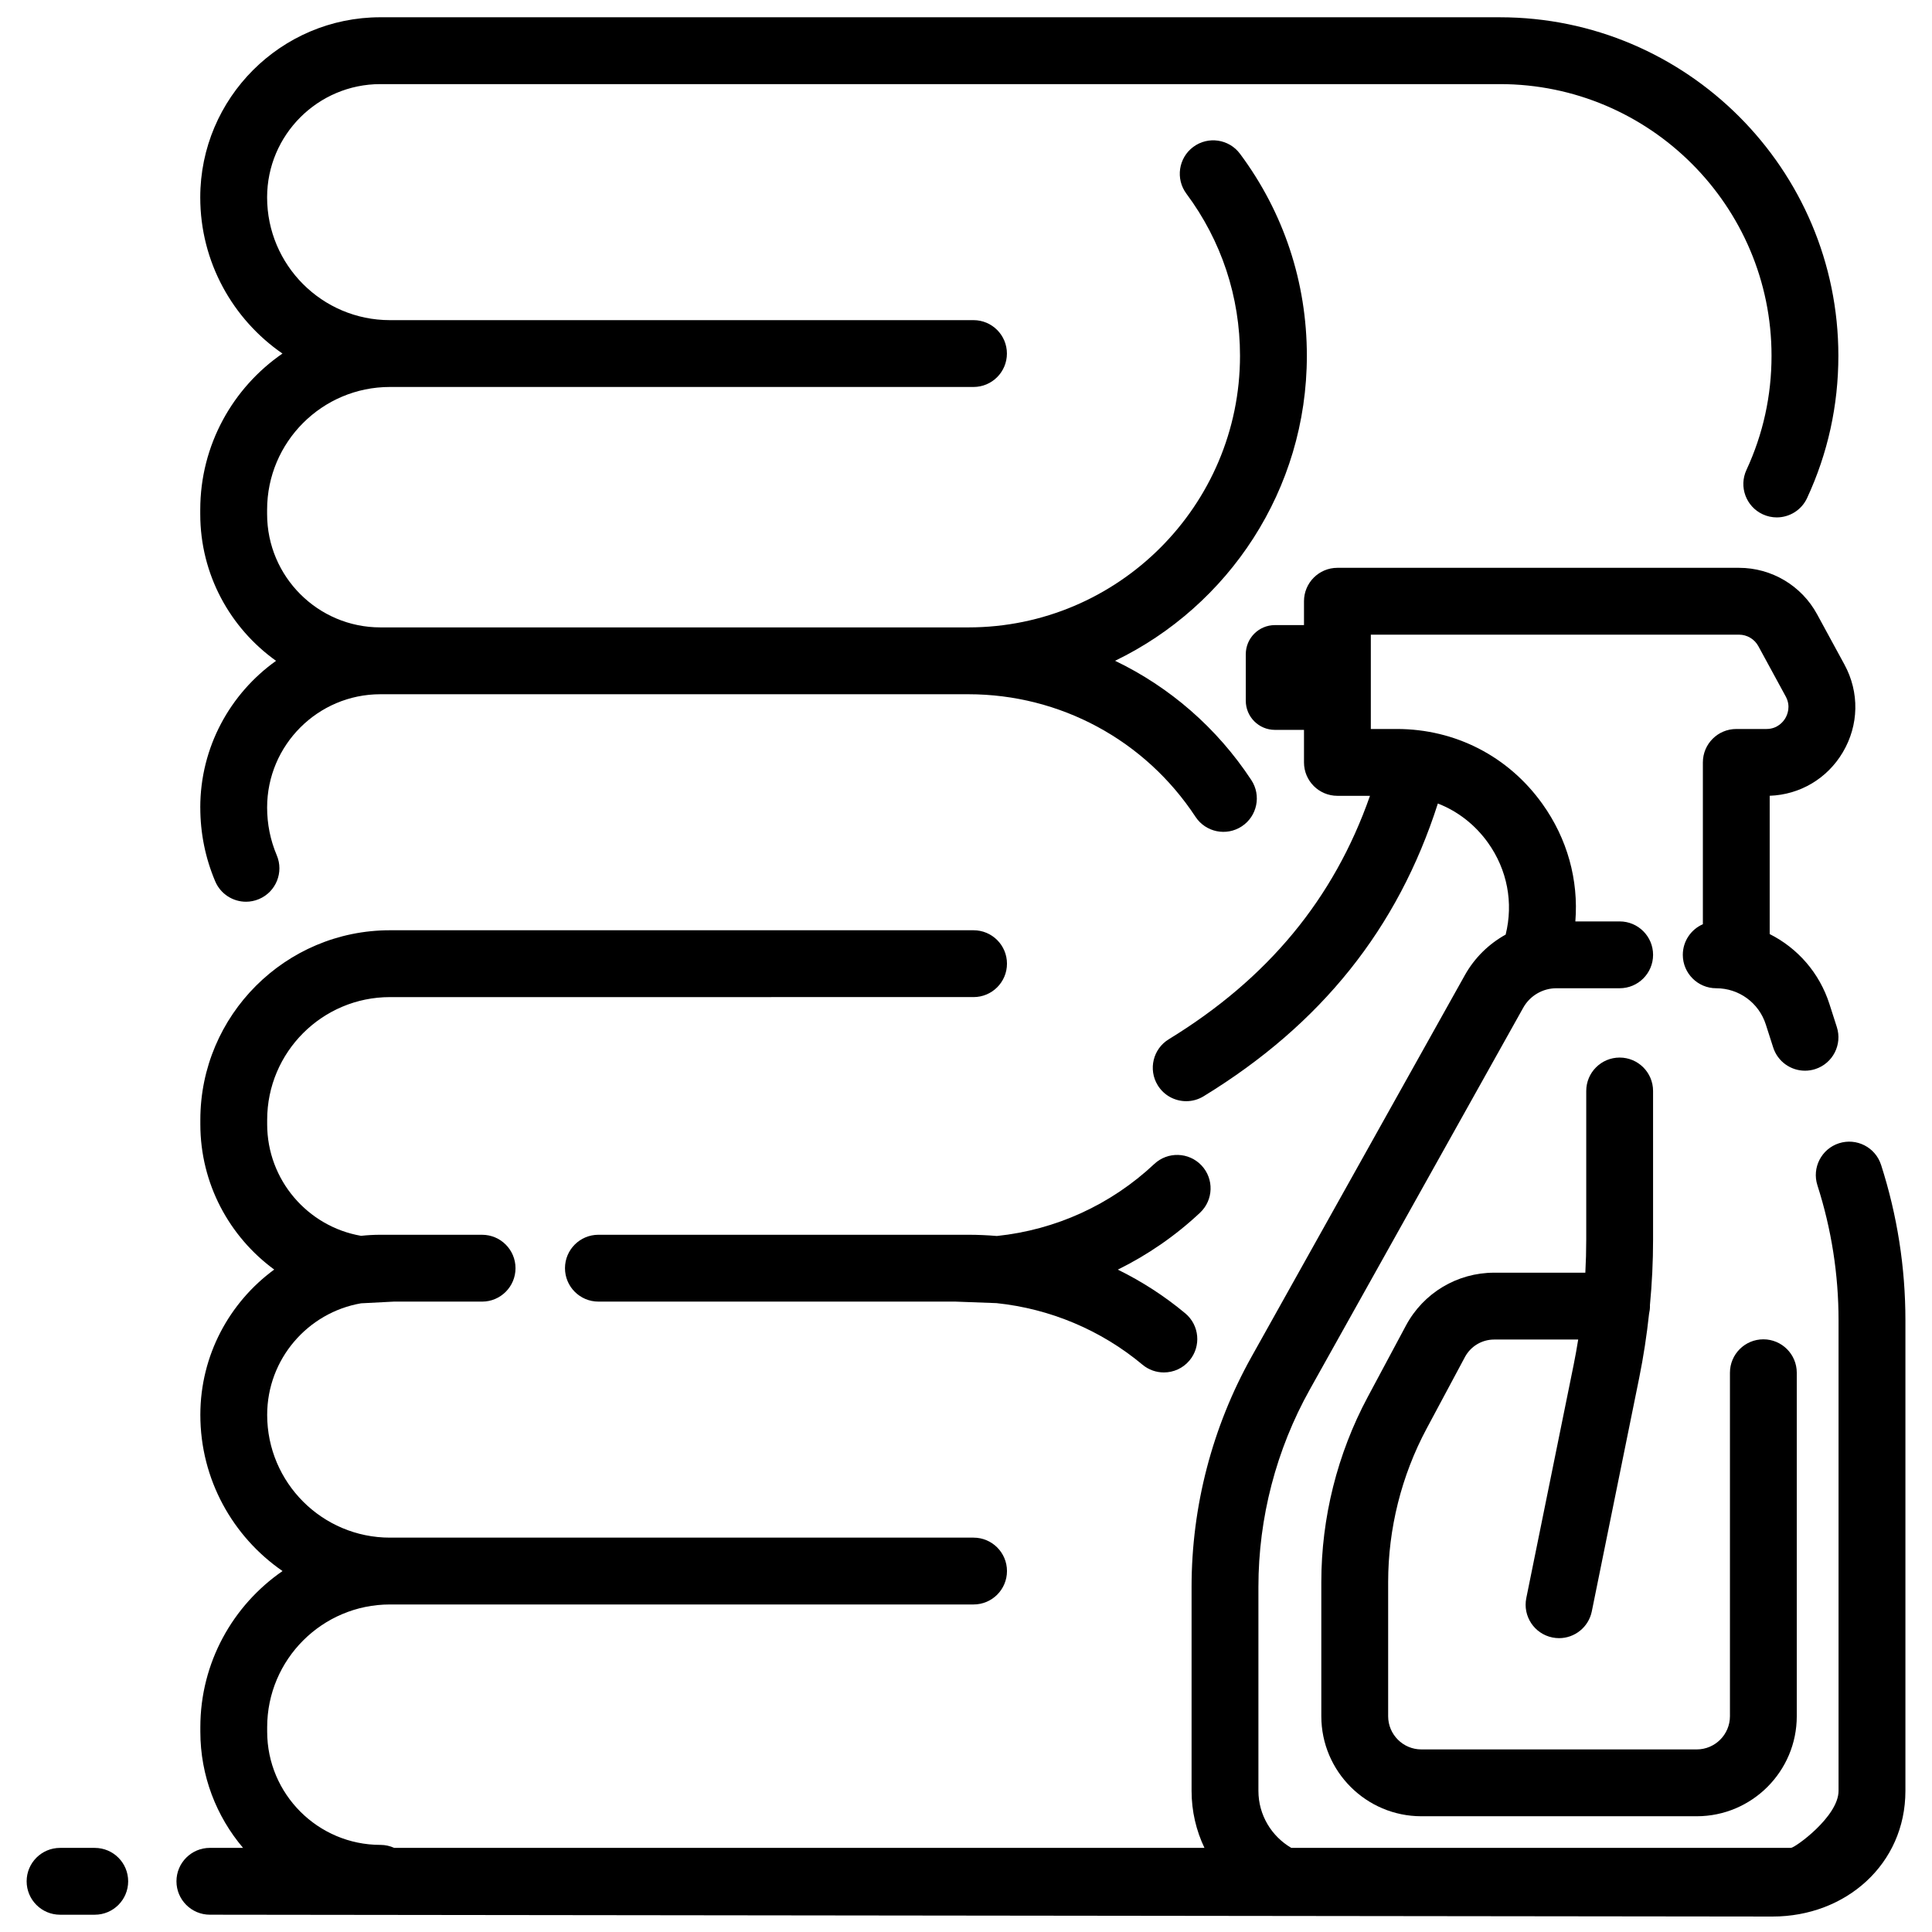
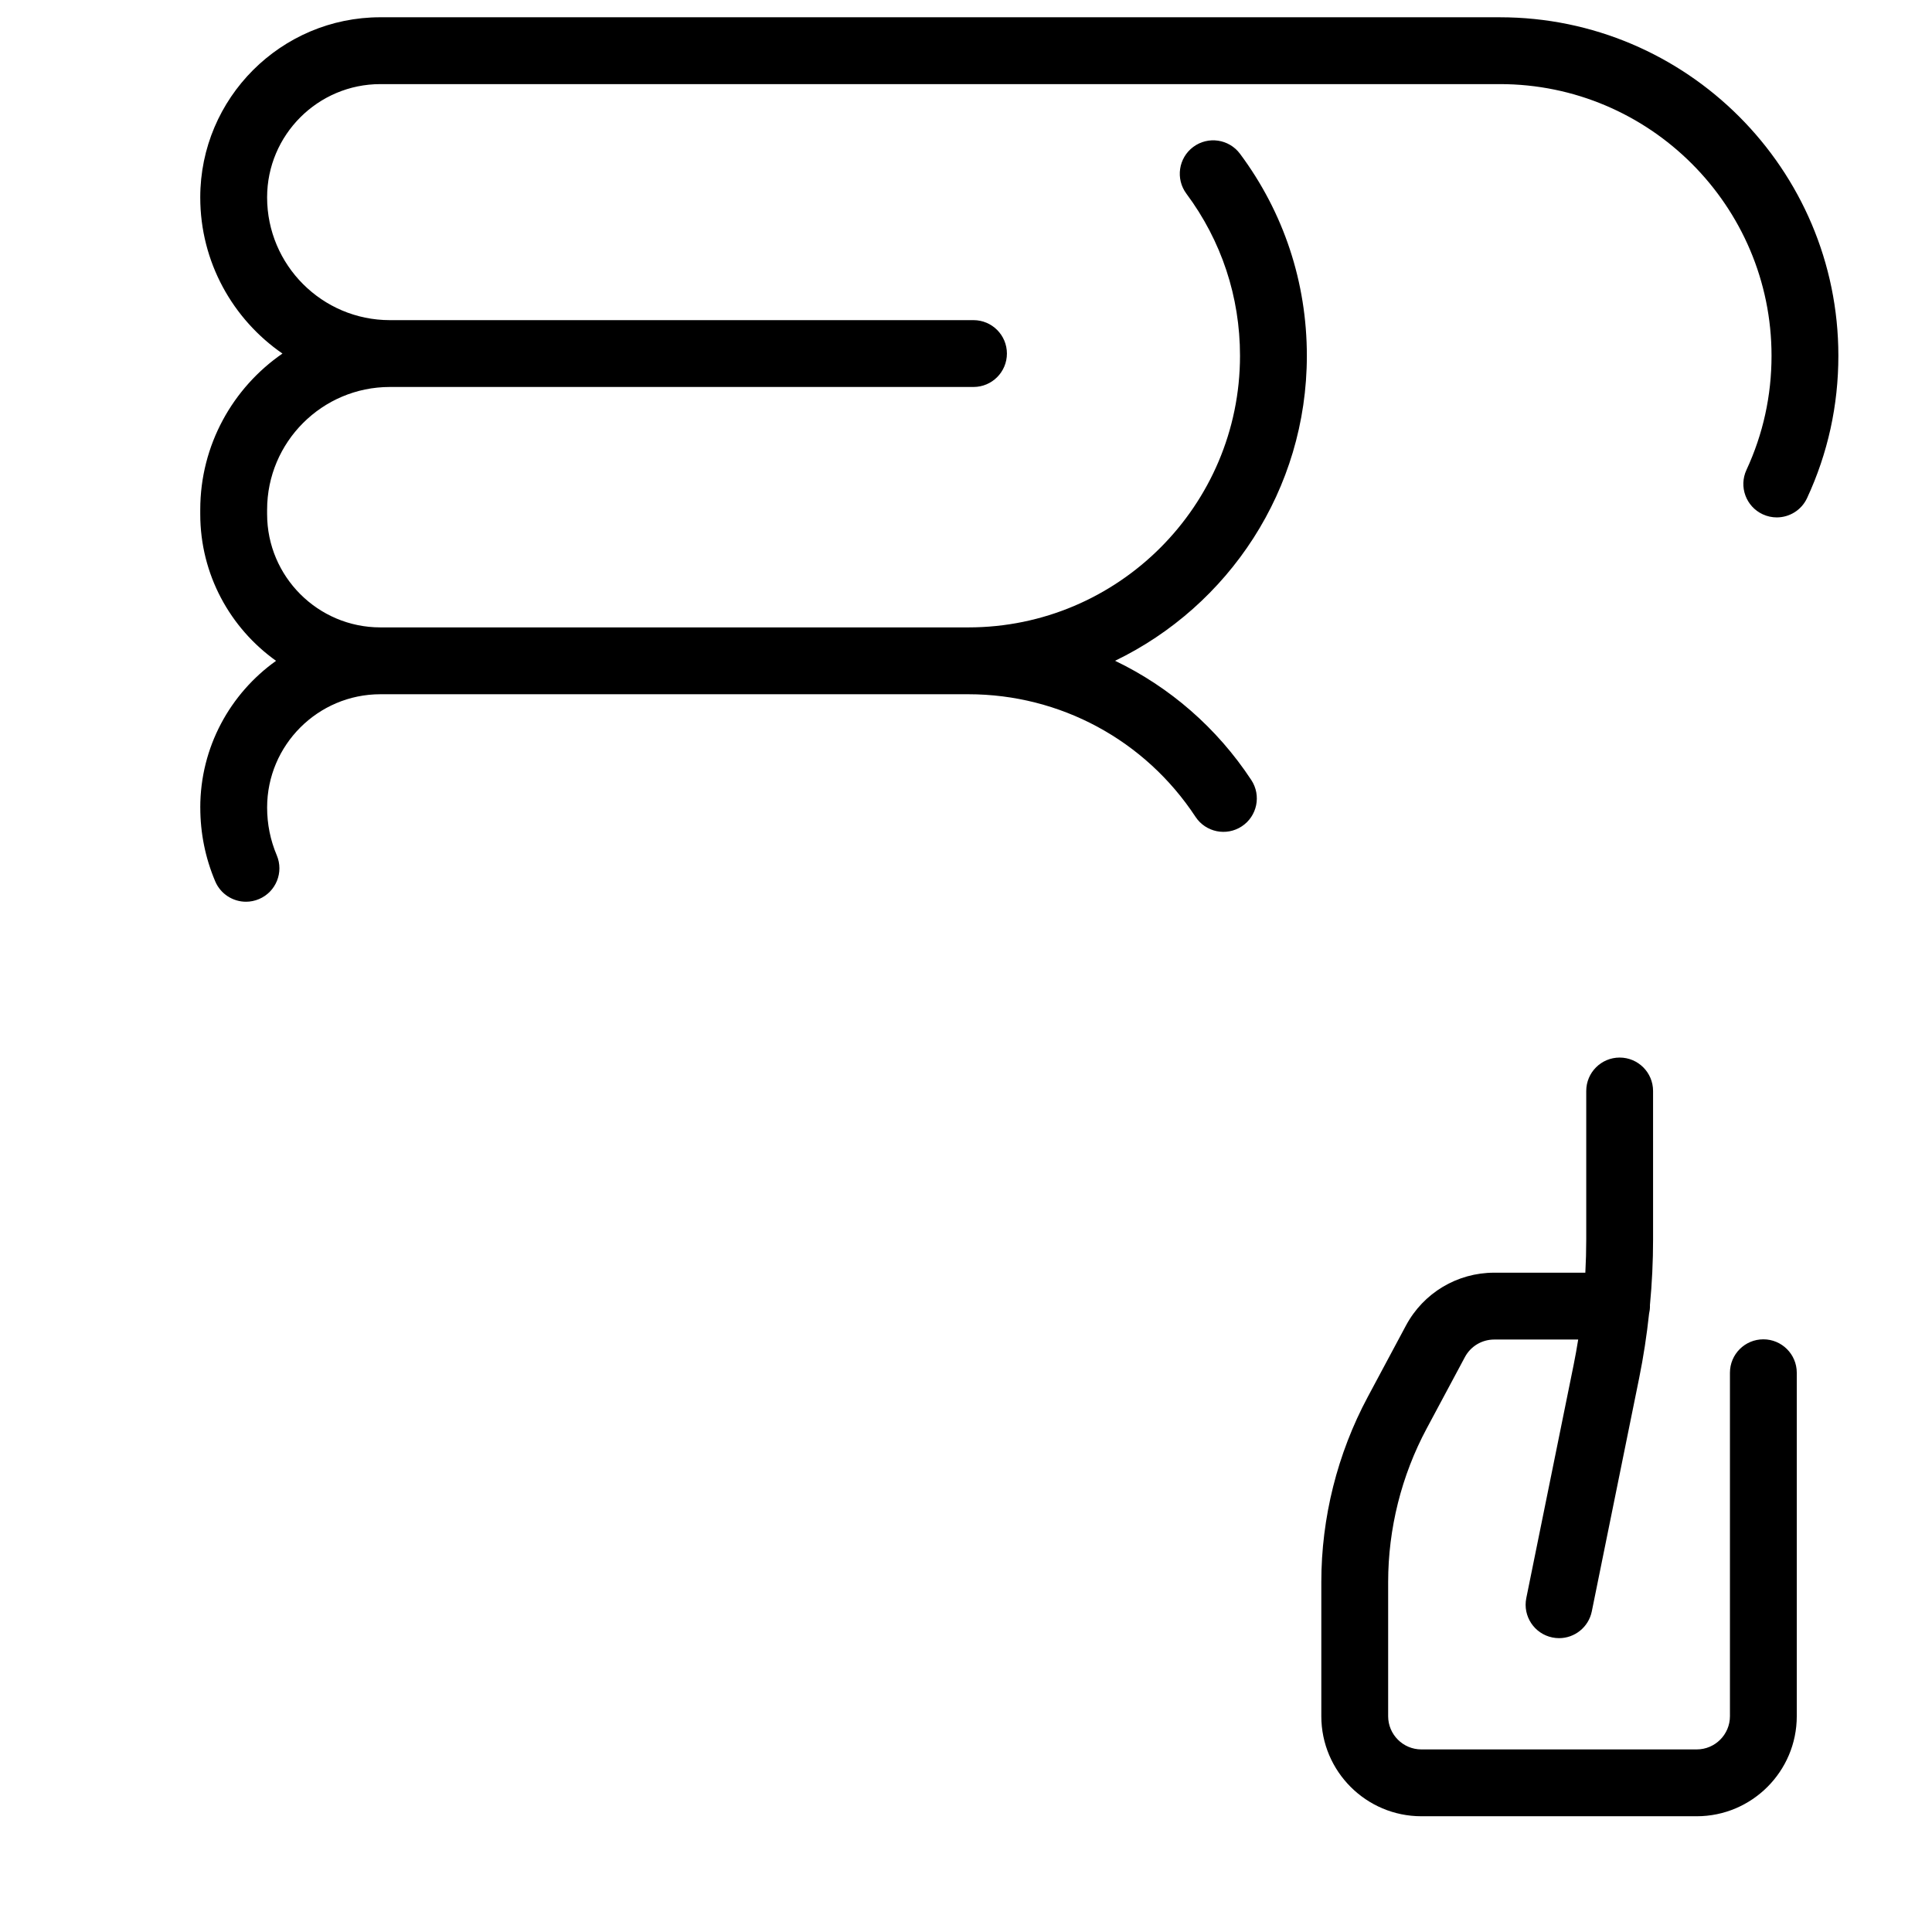
<svg xmlns="http://www.w3.org/2000/svg" width="800px" height="800px" version="1.1" viewBox="144 144 512 512">
  <defs>
    <clipPath id="c">
      <path d="m197 148.09h435v234.91h-435z" />
    </clipPath>
    <clipPath id="b">
-       <path d="m151 633h27v18.902h-27z" />
-     </clipPath>
+       </clipPath>
    <clipPath id="a">
-       <path d="m190 294h459v357.9h-459z" />
-     </clipPath>
+       </clipPath>
  </defs>
-   <path d="m462.42 452.86c-3.348-3.562-8.953-3.742-12.52-0.395-11.543 10.836-26.137 17.461-41.715 19.086-2.504-0.211-5.019-0.324-7.547-0.324h-98.055c-4.891 0-8.855 3.965-8.855 8.855 0 4.891 3.965 8.855 8.855 8.855h94.539l10.977 0.406c14.168 1.48 27.676 7.129 38.664 16.309 1.656 1.383 3.672 2.059 5.672 2.059 2.535 0 5.051-1.082 6.801-3.18 3.137-3.754 2.633-9.34-1.117-12.473-5.5-4.594-11.52-8.465-17.883-11.594 7.887-3.887 15.238-8.934 21.789-15.086 3.566-3.352 3.742-8.953 0.395-12.52z" />
  <g clip-path="url(#c)">
    <path d="m197.08 358c0 6.777 1.328 13.359 3.953 19.559 1.43 3.379 4.711 5.41 8.16 5.41 1.148 0 2.32-0.227 3.445-0.703 4.504-1.906 6.613-7.102 4.707-11.605-1.695-4.008-2.555-8.266-2.555-12.66 0-16.555 13.469-30.02 30.02-30.02h155.82c24.309 0 46.809 12.141 60.188 32.48 2.688 4.086 8.18 5.219 12.266 2.531 4.086-2.688 5.219-8.18 2.531-12.266-9.125-13.871-21.664-24.672-36.109-31.613 30.047-14.512 50.824-45.289 50.824-80.832 0-19.453-6.125-37.965-17.715-53.527-2.922-3.922-8.469-4.734-12.391-1.816-3.922 2.922-4.734 8.469-1.816 12.391 9.293 12.484 14.207 27.332 14.207 42.949 0 39.695-32.293 71.988-71.988 71.988h-155.82c-16.555 0-30.02-13.469-30.02-30.02v-1.164c0-17.938 14.594-32.531 32.531-32.531h154.67c4.891 0 8.855-3.965 8.855-8.855 0-4.891-3.965-8.855-8.855-8.855h-154.67c-17.938 0-32.531-14.594-32.531-32.531 0-16.555 13.469-30.02 30.02-30.02h296.68c39.695 0 71.988 32.293 71.988 71.988 0 10.566-2.234 20.746-6.644 30.254-2.059 4.438-0.129 9.703 4.309 11.762 1.207 0.559 2.473 0.824 3.719 0.824 3.34 0 6.543-1.902 8.039-5.133 5.5-11.855 8.289-24.543 8.289-37.703 0-49.461-40.238-89.703-89.703-89.703l-296.68-0.004c-26.32 0-47.734 21.414-47.734 47.734 0 17.148 8.637 32.316 21.785 41.387-13.148 9.07-21.785 24.238-21.785 41.387v1.164c0 16.023 7.941 30.215 20.09 38.879-12.145 8.66-20.086 22.855-20.086 38.875z" />
  </g>
  <g clip-path="url(#b)">
-     <path d="m169.11 633.71h-9.195c-4.891 0-8.855 3.965-8.855 8.855s3.965 8.855 8.855 8.855h9.195c4.891 0 8.855-3.965 8.855-8.855 0-4.894-3.965-8.855-8.855-8.855z" />
-   </g>
+     </g>
  <g clip-path="url(#a)">
-     <path d="m642.5 452.7c-1.496-4.656-6.484-7.215-11.141-5.727-4.656 1.496-7.219 6.484-5.727 11.141 3.715 11.574 5.602 23.605 5.602 35.762v124.72c0 6.828-11.574 15.109-12.609 15.109h-132.42c-5.199-3.039-8.711-8.664-8.711-15.109v-54.074c0-18.277 4.715-36.367 13.633-52.316l56.547-101.15c1.781-3.184 5.152-5.16 8.801-5.16h16.754c4.891 0 8.855-3.965 8.855-8.855s-3.965-8.855-8.855-8.855h-11.742c0.875-10.973-2.113-21.902-8.758-31.18-9.016-12.594-23.07-19.816-38.559-19.816h-6.887v-24.996h97.574c2.137 0 4.102 1.168 5.125 3.047l7.254 13.332c1.43 2.633 0.398 4.91-0.109 5.766-0.508 0.855-2.019 2.852-5.012 2.852h-7.981c-4.891 0-8.855 3.965-8.855 8.855v42.883c-3.129 1.367-5.316 4.484-5.316 8.113 0 4.891 3.965 8.855 8.855 8.855 6.016 0 11.293 3.848 13.133 9.578l1.965 6.121c1.207 3.758 4.684 6.152 8.43 6.152 0.895 0 1.809-0.137 2.707-0.426 4.656-1.496 7.219-6.484 5.727-11.141l-1.965-6.121c-2.656-8.27-8.453-14.816-15.828-18.52v-36.652c8.035-0.289 15.227-4.539 19.363-11.5 4.285-7.211 4.453-15.914 0.445-23.281l-7.254-13.332c-4.125-7.582-12.051-12.297-20.684-12.297h-106.43c-4.891 0-8.855 3.965-8.855 8.855v6.324h-7.707c-4.262 0-7.719 3.457-7.719 7.719v12.328c0 4.262 3.457 7.719 7.719 7.719h7.707v8.621c0 4.891 3.965 8.855 8.855 8.855h8.633c-9.551 27.281-27.059 48.445-53.324 64.516-4.172 2.551-5.484 8.004-2.934 12.176 1.668 2.731 4.582 4.234 7.562 4.234 1.574 0 3.172-0.422 4.613-1.305 31.141-19.055 51.484-44.473 62.074-77.586 5.25 2.051 9.844 5.59 13.27 10.379 5.137 7.176 6.785 15.926 4.695 24.363-4.457 2.469-8.234 6.141-10.805 10.738l-56.547 101.15c-10.391 18.586-15.883 39.664-15.883 60.961v54.074c0 5.406 1.227 10.527 3.414 15.109l-214.73-0.004c-1.109-0.5-2.34-0.789-3.641-0.789-16.555 0-30.02-13.469-30.02-30.02v-1.164c0-17.938 14.594-32.531 32.531-32.531h154.67c4.891 0 8.855-3.965 8.855-8.855s-3.965-8.855-8.855-8.855h-154.67c-17.938 0-32.531-14.594-32.531-32.531 0-14.801 10.77-27.125 24.879-29.57l8.66-0.449h23.418c4.891 0 8.855-3.965 8.855-8.855 0-4.891-3.965-8.855-8.855-8.855l-26.938-0.004c-1.738 0-3.449 0.098-5.141 0.281-14.113-2.445-24.879-14.77-24.879-29.57v-1.164c0-17.938 14.594-32.531 32.531-32.531l154.67-0.004c4.891 0 8.855-3.965 8.855-8.855 0-4.891-3.965-8.855-8.855-8.855h-154.67c-27.703 0-50.242 22.539-50.242 50.242v1.164c0 15.797 7.719 29.816 19.578 38.512-11.859 8.691-19.578 22.715-19.578 38.512 0 17.148 8.637 32.316 21.785 41.387-13.148 9.07-21.785 24.238-21.785 41.387v1.164c0 11.734 4.266 22.488 11.316 30.809h-8.789c-4.891 0-8.855 3.965-8.855 8.855s3.965 8.855 8.855 8.855l414.12 0.488c19.418 0 35.215-13.887 35.215-33.305v-124.72c0-13.992-2.168-27.848-6.449-41.176z" />
-   </g>
+     </g>
  <path d="m582.08 433.12c0-4.891-3.965-8.855-8.855-8.855s-8.855 3.965-8.855 8.855v39.363c0 2.93-0.082 5.863-0.238 8.793h-24.16c-9.793 0-18.75 5.363-23.375 14l-10.133 18.934c-8.047 15.035-12.301 32-12.301 49.055v35.547c0 14.617 11.895 26.512 26.512 26.512h72.977c14.617 0 26.512-11.895 26.512-26.512v-91.023c0-4.891-3.965-8.855-8.855-8.855-4.891 0-8.855 3.965-8.855 8.855v91.023c0 4.852-3.949 8.801-8.801 8.801h-72.977c-4.852 0-8.801-3.949-8.801-8.801v-35.543c0-14.148 3.527-28.223 10.207-40.695l10.133-18.934c1.535-2.867 4.508-4.648 7.758-4.648h22.266c-0.359 2.234-0.75 4.465-1.203 6.68l-12.551 61.836c-0.973 4.793 2.125 9.469 6.918 10.441 0.594 0.121 1.188 0.18 1.77 0.18 4.125 0 7.816-2.898 8.672-7.098l12.551-61.836c1.141-5.629 2.012-11.328 2.625-17.051 0.152-0.648 0.238-1.316 0.238-2.008 0-0.074-0.008-0.145-0.012-0.219 0.551-5.797 0.836-11.617 0.836-17.43z" />
</svg>